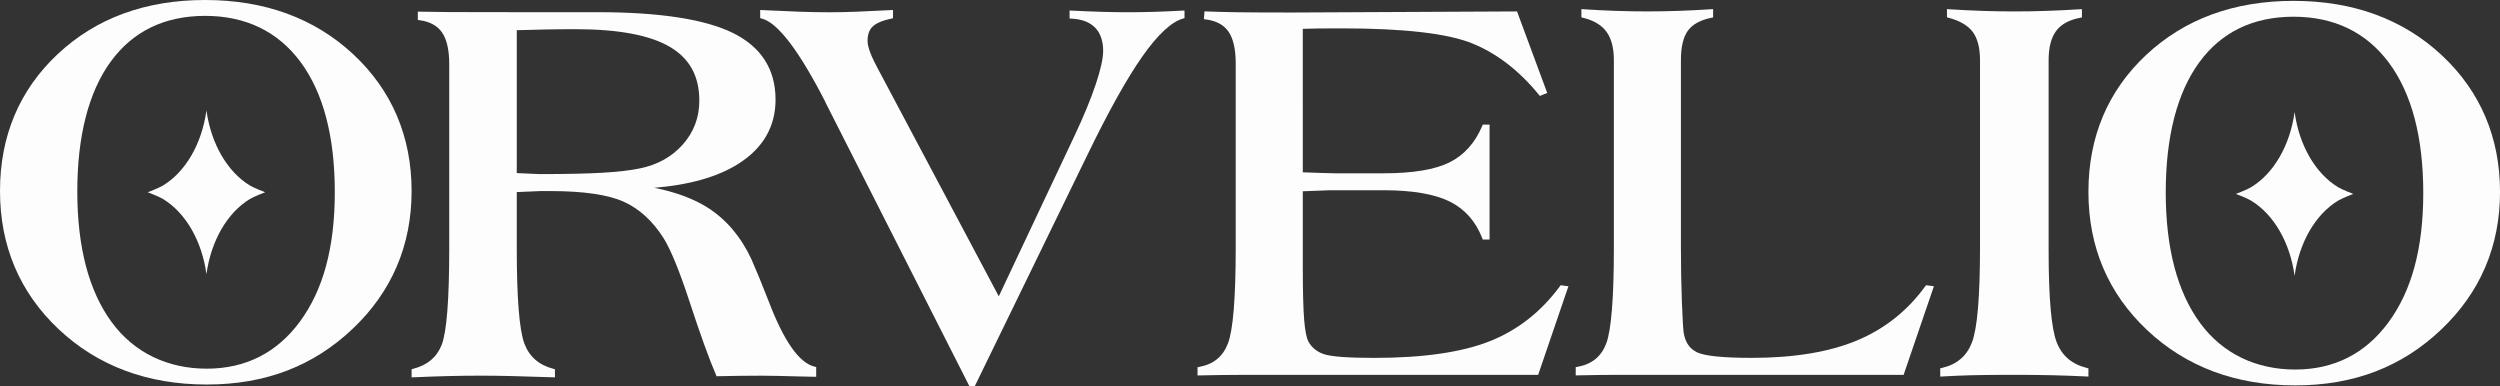
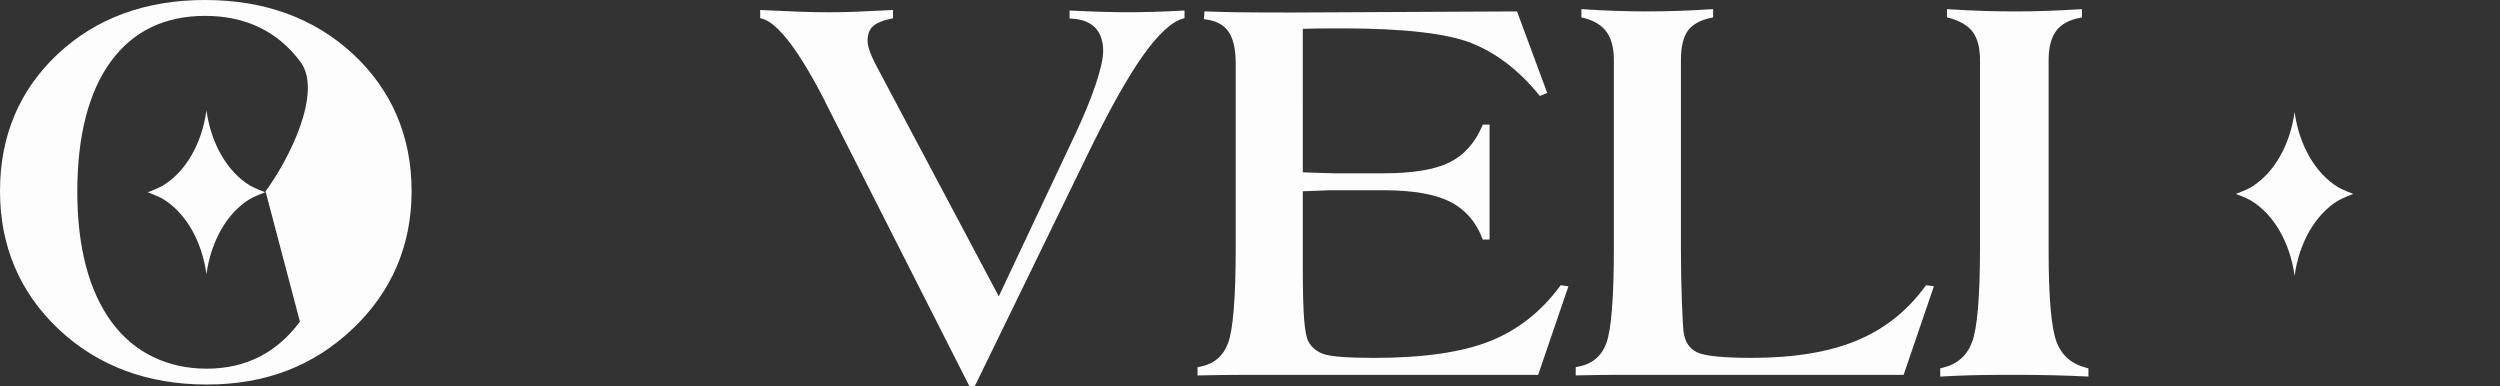
<svg xmlns="http://www.w3.org/2000/svg" viewBox="0 0 1184.65 183" data-sanitized-data-name="Layer 2" data-name="Layer 2" id="Layer_2">
  <rect x="0" y="0" width="1184.65" height="183" fill="#333333" stroke="none" />
  <defs>
    <style>
      .cls-1 {
        fill: #fdfdfd;
      }
    </style>
  </defs>
  <g data-sanitized-data-name="Full Lettering" data-name="Full Lettering" id="Full_Lettering">
    <g>
-       <path d="m385.97,173.72c-7.23-1.71-14.5-12.03-21.62-30.69-3.32-8.51-6.09-15.26-8.23-20.07-4.93-10.64-11.88-18.88-20.63-24.47-6.73-4.29-15.27-7.48-25.49-9.5,16.58-1.35,29.92-5.12,39.72-11.26,11.8-7.39,17.78-17.66,17.78-30.54,0-14.37-6.83-25.01-20.31-31.62-13.25-6.49-34.76-9.79-63.93-9.79h-34.37c-18.1,0-30.31-.02-36.29-.06-5.96-.04-10.53-.11-13.58-.19l-1.03-.03v3.96l.87.12c4.81.64,8.38,2.59,10.6,5.8,2.27,3.28,3.41,8.33,3.41,15.02v87.48c0,24.21-1.21,39.54-3.59,45.55-2.33,5.9-6.75,9.6-13.49,11.33l-.75.19v3.88l1.04-.05c5.7-.25,11.23-.45,16.46-.58,5.2-.13,10.35-.19,15.3-.19,4.11,0,9.04.06,14.66.19,5.66.13,12.19.32,19.42.58l1.04.04v-3.86l-.75-.2c-6.91-1.81-11.41-5.74-13.75-12.01-2.38-6.4-3.59-21.49-3.59-44.86v-26.87c2.12-.08,4.37-.17,6.74-.29,2.71-.13,4.25-.19,4.57-.19h4.75c15.52,0,27.16,1.7,34.61,5.04,7.39,3.32,13.76,9.15,18.93,17.32,3.45,5.55,7.64,15.85,12.47,30.63,4.86,14.88,9.01,26.37,12.35,34.14l.27.62.68-.02c3.76-.09,7.33-.15,10.7-.19,3.37-.04,6.64-.06,9.8-.06,3.41,0,9.78.13,18.95.38,2.63.09,4.67.13,6.06.13h1v-4.61l-.77-.18Zm-62.42-105.25c-5.21,5.88-12.11,9.7-20.49,11.36-4.47.93-10.39,1.61-17.62,2.03-7.26.42-17.28.64-29.76.64-.11,0-.76-.02-4.25-.19h0c-2.26-.11-4.45-.21-6.55-.29V14.31c5.01-.16,9.72-.27,14.03-.35,4.57-.09,9.23-.13,13.83-.13,20.24,0,35.29,2.82,44.7,8.39,9.38,5.54,13.94,13.88,13.94,25.5,0,7.92-2.63,14.9-7.83,20.76Z" class="cls-1" />
      <path d="m560.23,5.03c-4.61.26-9.11.45-13.38.58-4.28.13-8.44.19-12.35.19s-7.87-.06-12.28-.19c-4.4-.13-9.22-.32-14.34-.58l-1.05-.05v3.8l.95.05c4.85.24,8.6,1.67,11.14,4.26,2.53,2.57,3.82,6.29,3.82,11.04,0,3.55-1.19,8.9-3.54,15.91-2.37,7.07-5.81,15.38-10.22,24.71l-35.7,75.67-56.02-105.48c-2.45-4.47-4.11-7.88-4.94-10.13-.81-2.19-1.22-4.01-1.22-5.42,0-3,.78-5.22,2.39-6.79,1.65-1.61,4.63-2.88,8.87-3.78l.79-.17v-3.92l-1.05.06c-6.37.34-11.86.6-16.34.77-4.47.17-8.79.26-12.85.26-4.32,0-9.01-.09-13.95-.26-4.94-.17-10.89-.43-17.69-.77l-1.05-.05v3.88l.76.19c7.52,1.88,17.66,15.18,30.15,39.55v.13l68.24,134.54h2.52l53.12-109.08c10.11-20.89,18.97-36.79,26.34-47.25,7.27-10.32,13.73-16.34,19.21-17.89l.73-.21v-3.61l-1.06.06Z" class="cls-1" />
      <path d="m739.54,135.14l-.35.48c-8.83,12.02-19.96,20.77-33.11,26.02-13.2,5.27-31.65,7.95-54.85,7.95-12.32,0-20.32-.59-23.8-1.74-3.38-1.13-5.79-3.07-7.39-5.94-.95-1.75-1.65-5.26-2.06-10.44-.42-5.29-.64-13.7-.64-25v-35.84c2.53-.08,5.16-.18,7.89-.29,3.06-.13,4.73-.19,4.96-.19h25.52c13.63,0,24.18,1.82,31.36,5.41,7.09,3.55,12.24,9.36,15.29,17.29l.25.64h3.23v-54.46h-3.2l-.26.61c-3.39,8.03-8.59,13.84-15.43,17.26-6.92,3.46-17.43,5.22-31.23,5.22h-23.09c-1.03,0-3.5-.06-7.34-.19-3.32-.11-5.97-.2-7.95-.28V13.66c2.18-.07,4.41-.12,6.65-.16,2.62-.04,5.96-.06,9.92-.06h2.05c29.23,0,49.97,2.39,61.64,7.11,11.63,4.7,22.26,12.89,31.6,24.33l.46.57,3.51-1.4-14.31-38.64-106.26.52c-12.1,0-20.99-.04-26.41-.13-5.45-.09-10.32-.21-14.47-.38l-.97-.04-.27,3.7.94.12c4.9.64,8.51,2.59,10.72,5.8,2.27,3.28,3.41,8.33,3.41,15.02v87.48c0,23.79-1.25,39.05-3.72,45.36-2.41,6.17-6.84,9.76-13.55,10.99l-.82.15v3.91l1.02-.02c3.76-.09,7.28-.15,10.57-.19,3.29-.04,6.34-.06,9.16-.06h140.65l14.35-41.98-3.72-.5Z" class="cls-1" />
      <path d="m912.68,135.14l-.35.48c-8.4,11.6-19.29,20.24-32.35,25.7-13.11,5.48-29.88,8.26-49.83,8.26-13.63,0-22.4-.89-26.05-2.66-3.52-1.7-5.59-4.79-6.3-9.42-.25-2.02-.53-6.93-.83-14.6-.3-7.71-.45-16.26-.45-25.42V28.47c0-6.25,1.12-10.95,3.33-13.97,2.19-2.98,5.93-5.03,11.13-6.09l.8-.16v-3.94l-1.07.07c-5.09.34-10.24.6-15.29.77-5.07.17-10.08.26-14.91.26s-9.84-.09-14.91-.26c-5.06-.17-10.16-.43-15.17-.77l-1.07-.07v3.91l.76.19c5.04,1.22,8.78,3.44,11.1,6.61,2.34,3.19,3.53,7.71,3.53,13.45v89.01c0,23.79-1.23,39.06-3.65,45.37-2.37,6.16-6.82,9.75-13.61,10.98l-.82.15v3.91l1.02-.02c3.76-.09,7.26-.15,10.51-.19,3.24-.04,6.23-.06,8.97-.06h134.88l14.35-41.98-3.72-.5Z" class="cls-1" />
      <path d="m988.86,174.36c-7.17-1.81-11.85-5.83-14.32-12.28-2.51-6.57-3.78-21.05-3.78-43.06V28.47c0-5.99,1.21-10.65,3.58-13.83,2.36-3.16,6.19-5.25,11.38-6.22l.82-.15v-3.95l-1.06.07c-5.35.34-10.67.6-15.81.77-5.15.17-10.25.26-15.17.26s-9.99-.09-15.1-.26c-5.1-.17-10.4-.43-15.75-.77l-1.06-.07v3.89l.75.2c5.31,1.39,9.16,3.64,11.45,6.69,2.29,3.06,3.46,7.56,3.46,13.38v89.01c0,23.19-1.29,38.28-3.84,44.85-2.5,6.44-7.16,10.38-14.24,12.02l-.77.18v3.91l1.06-.06c4.33-.25,8.94-.45,13.69-.58,4.73-.13,11.24-.19,19.34-.19,7.51,0,13.97.06,19.21.19,5.27.13,10.61.32,15.88.58l1.05.05v-3.88l-.75-.19Z" class="cls-1" />
      <g>
-         <path d="m167.4,25.73C149.08,8.66,125.46,0,97.2,0S45.53,8.61,27.38,25.6C9.21,42.61,0,64.45,0,90.53s9.36,48.11,27.83,65.5c18.45,17.37,42.05,26.18,70.14,26.18s50.69-8.9,69.18-26.44c18.51-17.56,27.89-39.51,27.89-65.24s-9.3-47.71-27.64-64.8Zm-25.28,126.67c-10.91,14.79-25.76,22.3-44.15,22.3s-34.31-7.42-45.05-22.04c-10.81-14.72-16.29-35.54-16.29-61.87s5.35-47.26,15.9-61.68c10.48-14.33,25.51-21.59,44.66-21.59s34.44,7.33,45.18,21.79c10.81,14.55,16.28,35.32,16.28,61.74s-5.57,46.47-16.54,61.36Z" class="cls-1" />
+         <path d="m167.4,25.73C149.08,8.66,125.46,0,97.2,0S45.53,8.61,27.38,25.6C9.21,42.61,0,64.45,0,90.53s9.36,48.11,27.83,65.5c18.45,17.37,42.05,26.18,70.14,26.18s50.69-8.9,69.18-26.44c18.51-17.56,27.89-39.51,27.89-65.24s-9.3-47.71-27.64-64.8Zm-25.28,126.67c-10.91,14.79-25.76,22.3-44.15,22.3s-34.31-7.42-45.05-22.04c-10.81-14.72-16.29-35.54-16.29-61.87s5.35-47.26,15.9-61.68c10.48-14.33,25.51-21.59,44.66-21.59s34.44,7.33,45.18,21.79s-5.57,46.47-16.54,61.36Z" class="cls-1" />
        <path d="m118.43,87.91c-10.64-6.46-18.41-19.68-20.6-35.62-2.19,15.94-9.95,29.16-20.6,35.62-2.07,1.26-7.23,3.19-7.23,3.19,0,0,5.16,1.93,7.23,3.19,10.64,6.46,18.41,19.68,20.6,35.62,2.19-15.94,9.95-29.16,20.6-35.62,2.07-1.26,7.23-3.19,7.23-3.19,0,0-5.16-1.93-7.23-3.19Z" class="cls-1" />
      </g>
      <g>
-         <path d="m1157.02,26.14c-18.32-17.07-41.94-25.73-70.2-25.73s-51.67,8.61-69.82,25.6c-18.17,17-27.38,38.85-27.38,64.93s9.36,48.11,27.83,65.5c18.45,17.37,42.04,26.18,70.14,26.18s50.69-8.9,69.18-26.44c18.5-17.56,27.89-39.51,27.89-65.24s-9.3-47.71-27.64-64.8Zm-114.86,3.37c10.48-14.33,25.51-21.59,44.66-21.59s34.44,7.33,45.18,21.79c10.81,14.55,16.29,35.32,16.29,61.74s-5.57,46.47-16.54,61.36c-10.91,14.79-25.76,22.3-44.15,22.3s-34.31-7.42-45.05-22.04c-10.81-14.72-16.29-35.53-16.29-61.87s5.35-47.26,15.9-61.68Z" class="cls-1" />
        <path d="m1107.92,88.7c-10.64-6.46-18.41-19.68-20.6-35.62-2.19,15.94-9.95,29.16-20.6,35.62-2.07,1.26-7.23,3.19-7.23,3.19,0,0,5.16,1.93,7.23,3.19,10.64,6.46,18.41,19.68,20.6,35.62,2.19-15.94,9.95-29.16,20.6-35.62,2.07-1.26,7.23-3.19,7.23-3.19,0,0-5.16-1.93-7.23-3.19Z" class="cls-1" />
      </g>
    </g>
  </g>
</svg>